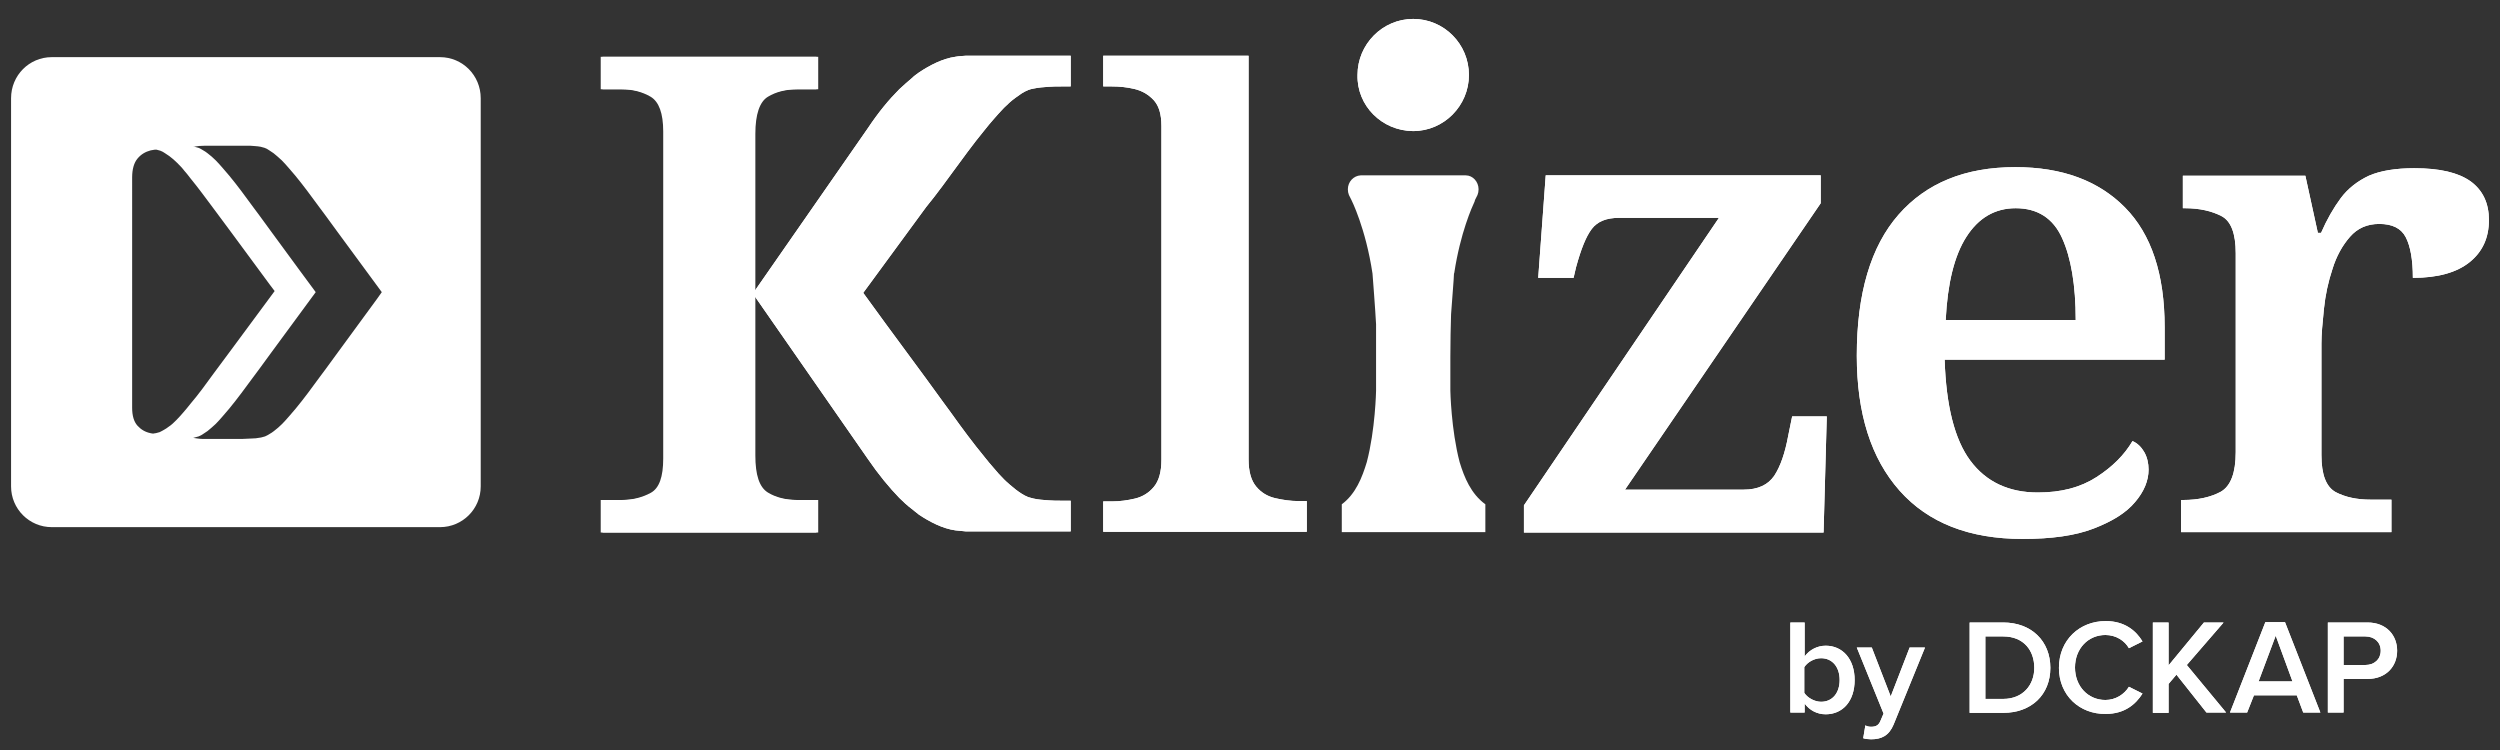
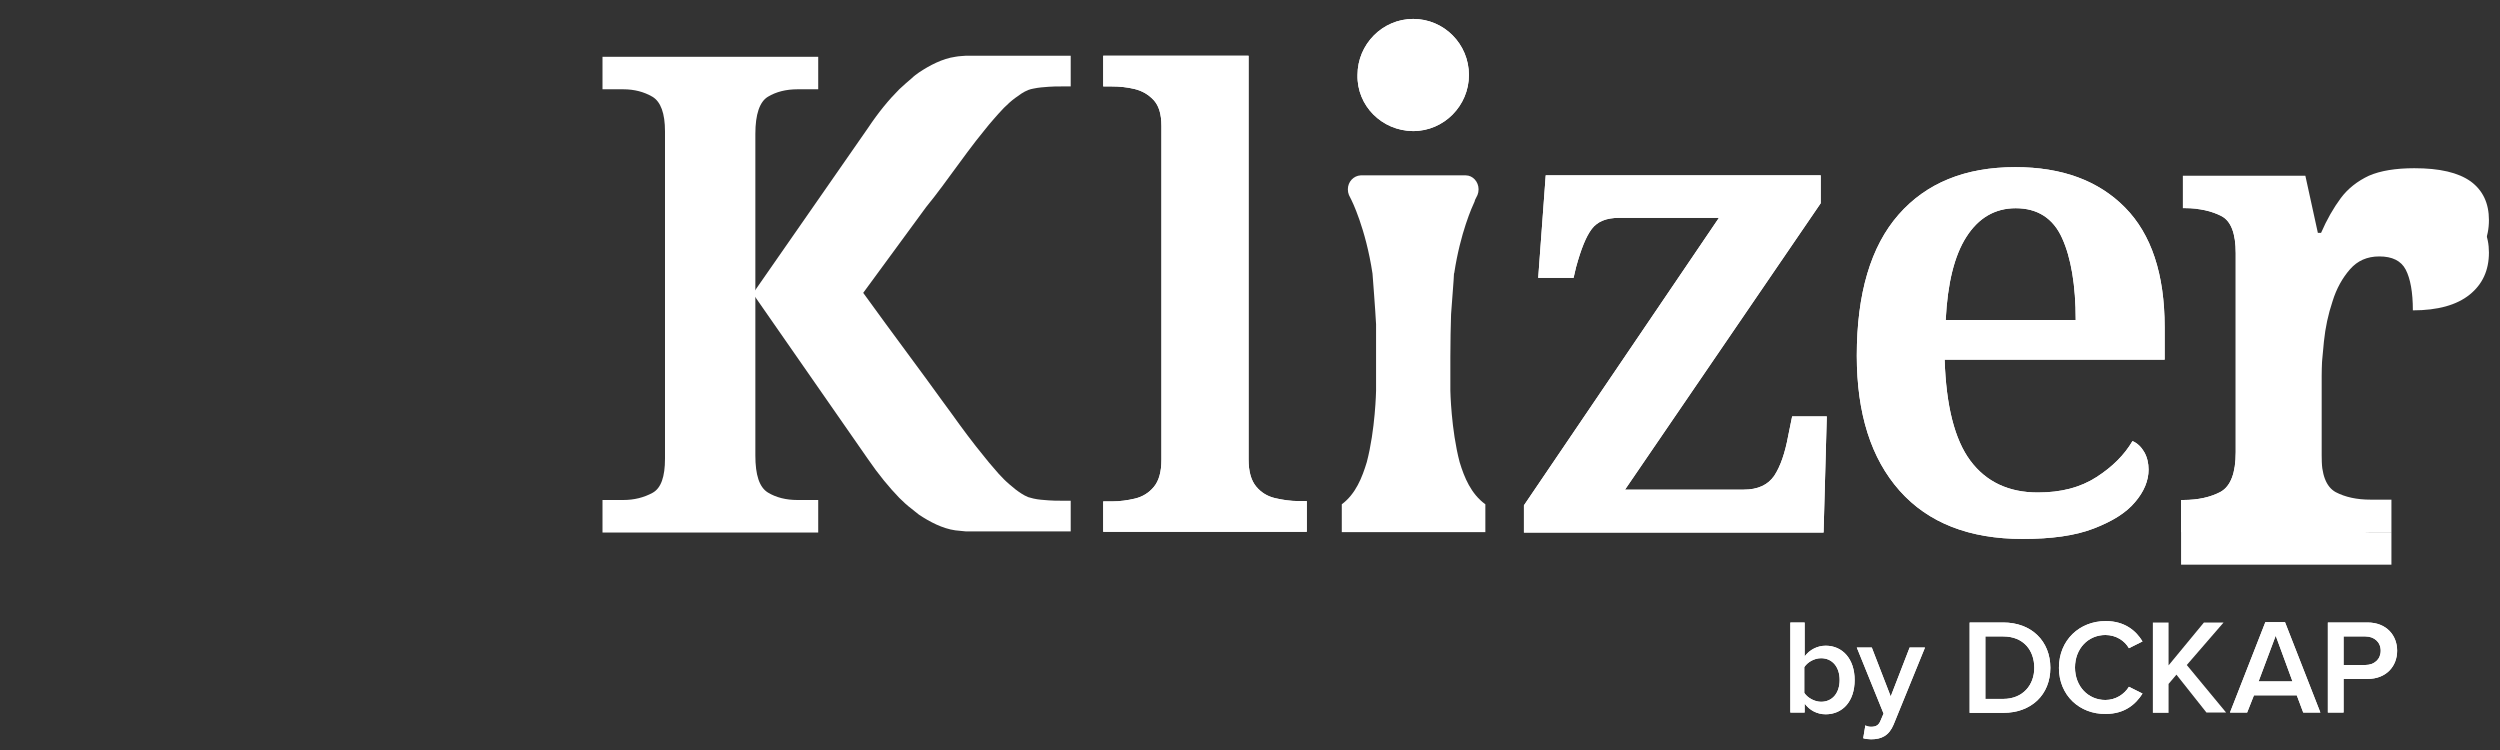
<svg xmlns="http://www.w3.org/2000/svg" version="1.1" id="Layer_1" x="0px" y="0px" viewBox="0 0 700 210" style="enable-background:new 0 0 700 210;" xml:space="preserve">
  <rect x="0" y="0" width="700" height="210" fill="#333333" stroke="none" />
  <style type="text/css">
	.st0{fill:#FFFFFF;}
</style>
  <g>
-     <path class="st0" d="M123.2,16H14.5C8.2,16,3.1,21.1,3.1,27.5v108.7c0,6.3,5.1,11.4,11.4,11.4h108.7c6.3,0,11.4-5.1,11.4-11.4V27.5   C134.6,21.1,129.5,16,123.2,16z M51.4,115.4c-0.6,0.7-1.3,1.5-2,2.2c-0.7,0.7-1.4,1.4-2.2,1.9c-0.4,0.3-0.8,0.6-1.2,0.8   s-0.8,0.5-1.3,0.7c-0.3,0.1-0.7,0.2-1.1,0.3c-0.2,0-0.4,0-0.5,0.1c-0.3,0-0.6,0-0.9-0.1c-1.5-0.3-2.7-1-3.7-2.1   c-1-1.1-1.5-2.8-1.5-5V49.7c0-2.3,0.5-4.1,1.5-5.3c1-1.2,2.2-1.9,3.7-2.3c0.4-0.1,0.8-0.1,1.2-0.2c0.1,0,0.2,0,0.4,0   c0.4,0.1,0.7,0.2,1.1,0.3c0.5,0.2,0.9,0.4,1.3,0.7c0.4,0.3,0.8,0.5,1.2,0.8c0.8,0.6,1.5,1.2,2.2,1.9c0.7,0.7,1.4,1.4,2,2.2   c0.6,0.7,1.2,1.4,1.7,2.1c2.3,2.8,4.4,5.7,6.5,8.5c0,0,2.9,3.9,4.9,6.6c4.9,6.6,11.9,16.2,12.2,16.5c-0.2,0.3-7.3,9.9-12.2,16.5   c-2,2.7-4.9,6.6-4.9,6.6c-2.1,2.9-4.2,5.8-6.5,8.5C52.6,114,52,114.7,51.4,115.4z M94.5,98.8c-2,2.8-5,6.8-5,6.8   c-2.2,3-4.3,5.9-6.7,8.8c-0.6,0.7-1.2,1.4-1.8,2.1c-0.7,0.8-1.3,1.5-2,2.2c-0.7,0.7-1.5,1.4-2.3,2c-0.4,0.3-0.8,0.6-1.2,0.8   c-0.4,0.3-0.9,0.5-1.3,0.7c-0.3,0.1-0.7,0.2-1.1,0.3c-1,0.2-2,0.3-3,0.3c-0.7,0-1.5,0.1-2.2,0.1h-1.5c-0.2,0-0.5,0-0.7,0v0h-9   c-0.9,0-1.8-0.2-2.7-0.3c0.2,0,0.4,0,0.5-0.1c0.4-0.1,0.7-0.2,1.1-0.3c0.5-0.2,0.9-0.4,1.3-0.7c0.4-0.3,0.8-0.5,1.2-0.8   c0.8-0.6,1.5-1.3,2.3-2c0.7-0.7,1.4-1.5,2-2.2c0.6-0.7,1.2-1.4,1.8-2.1c2.3-2.8,4.5-5.8,6.7-8.8c0,0,3-4,5-6.8   c5-6.8,12.3-16.7,12.5-17c-0.2-0.3-7.5-10.1-12.5-17c-2-2.8-5-6.8-5-6.8c-2.2-3-4.3-5.9-6.7-8.8c-0.6-0.7-1.2-1.4-1.8-2.1   c-0.7-0.8-1.3-1.5-2-2.2c-0.7-0.7-1.5-1.4-2.3-2c-0.4-0.3-0.8-0.6-1.2-0.8c-0.4-0.3-0.9-0.5-1.3-0.7c-0.3-0.1-0.7-0.2-1.1-0.3   c-0.1,0-0.3,0-0.4,0c1.1-0.2,2.2-0.3,3.4-0.3h11c0.5,0,1,0,1.5,0c1,0.1,2,0.1,3,0.3c0.4,0.1,0.7,0.2,1.1,0.3   c0.5,0.2,0.9,0.4,1.3,0.7c0.4,0.3,0.8,0.5,1.2,0.8c0.8,0.6,1.5,1.3,2.3,2c0.7,0.7,1.4,1.5,2,2.2c0.6,0.7,1.2,1.4,1.8,2.1   c2.3,2.8,4.5,5.8,6.7,8.8c0,0,3,4,5,6.8c5,6.8,12.3,16.7,12.5,17C106.8,82.1,99.5,91.9,94.5,98.8z" />
-   </g>
-   <path class="st0" d="M211,98v29.5c0,5.5,1.1,8.9,3.5,10.4c2.3,1.4,5.1,2.1,8.3,2.1h5.8v9.1h-60.4v-9.1h5.8c3.1,0,5.8-0.7,8.2-2  c2.4-1.3,3.5-4.5,3.5-9.6V36.8c0-5.1-1.2-8.3-3.5-9.7c-2.4-1.4-5.1-2.1-8.2-2.1h-5.8v-9.1h60.4V25h-5.8c-3.2,0-6,0.7-8.3,2.1  c-2.3,1.4-3.5,4.9-3.5,10.4v47V98z" />
+     </g>
  <path class="st0" d="M308.9,149v-8.6h2.4c2.2,0,4.4-0.3,6.5-0.8c2.1-0.5,3.9-1.6,5.3-3.3c1.4-1.7,2.1-4.2,2.1-7.6V35.3  c0-3.3-0.7-5.7-2.2-7.3c-1.5-1.6-3.3-2.6-5.4-3.1c-2.1-0.5-4.2-0.7-6.3-0.7l-2.4,0v-8.6h40.7v113c0,3.4,0.7,5.9,2.1,7.6  c1.4,1.7,3.2,2.8,5.4,3.3c2.2,0.5,4.3,0.8,6.4,0.8h2.4v8.6H308.9z" />
  <path class="st0" d="M426.7,149.1v-7.6L481.3,61h-28c-3.5,0-6,1-7.6,3.1c-1.6,2.1-3,5.6-4.4,10.7l-0.7,3h-9.9l2.1-28.7h77v7.8  L455,137.1h33.2c4,0,6.8-1.3,8.6-3.9c1.7-2.6,3-6.3,3.9-11.2l1.1-5.4h9.7l-0.9,32.5H426.7z" />
  <path class="st0" d="M566.3,150.9c-14.9,0-26.4-4.5-34.4-13.5c-8-9-12-21.6-12-37.8c0-17.4,3.9-30.6,11.7-39.5  c7.8-8.9,18.7-13.3,32.7-13.3c13.1,0,23.3,3.8,30.7,11.3c7.4,7.5,11.1,18.7,11.1,33.5v9.1h-61.6c0.4,12.9,2.8,22.4,7.2,28.3  c4.4,5.9,10.7,8.9,18.9,8.9c6.5,0,11.9-1.4,16.4-4.3c4.5-2.9,7.8-6.2,10.1-10.1c1.4,0.6,2.5,1.7,3.3,3.1c0.8,1.4,1.2,3.1,1.2,4.9  c0,3.1-1.3,6.2-3.8,9.1c-2.5,3-6.4,5.4-11.6,7.4C581,150,574.4,150.9,566.3,150.9z M581.2,89.6c0-9.7-1.3-17.4-3.8-22.9  c-2.5-5.6-6.9-8.4-13-8.4c-5.8,0-10.4,2.7-13.8,8c-3.4,5.3-5.3,13.1-5.8,23.3H581.2z" />
-   <path class="st0" d="M610.7,149.1v-9.1h0.6c4.2,0,7.7-0.8,10.5-2.3c2.8-1.6,4.2-5.3,4.2-11.1V70.9c0-5.5-1.3-9-4-10.4  s-6.1-2.2-10.2-2.2h-0.6v-9.1h34.3l3.5,16h0.9c1.6-3.7,3.5-7,5.5-9.7c2-2.7,4.7-4.8,7.9-6.3c3.2-1.4,7.5-2.1,12.7-2.1  c7.1,0,12.3,1.2,15.8,3.7c3.4,2.5,5.1,6.1,5.1,10.8c0,5-1.8,8.9-5.4,11.8c-3.6,2.9-8.9,4.4-15.9,4.4c0-5.1-0.7-8.9-2-11.4  c-1.3-2.5-3.8-3.7-7.4-3.7c-3.4,0-6.1,1.2-8.2,3.6c-2.1,2.4-3.8,5.4-4.9,9c-1.2,3.6-2,7.3-2.4,11.2c-0.4,3.9-0.7,7.1-0.7,9.7v31.2  c0,5.5,1.3,8.9,4,10.4c2.7,1.4,5.9,2.1,9.8,2.1h5.8v9.1H610.7z" />
+   <path class="st0" d="M610.7,149.1v-9.1h0.6c4.2,0,7.7-0.8,10.5-2.3c2.8-1.6,4.2-5.3,4.2-11.1V70.9c0-5.5-1.3-9-4-10.4  s-6.1-2.2-10.2-2.2h-0.6h34.3l3.5,16h0.9c1.6-3.7,3.5-7,5.5-9.7c2-2.7,4.7-4.8,7.9-6.3c3.2-1.4,7.5-2.1,12.7-2.1  c7.1,0,12.3,1.2,15.8,3.7c3.4,2.5,5.1,6.1,5.1,10.8c0,5-1.8,8.9-5.4,11.8c-3.6,2.9-8.9,4.4-15.9,4.4c0-5.1-0.7-8.9-2-11.4  c-1.3-2.5-3.8-3.7-7.4-3.7c-3.4,0-6.1,1.2-8.2,3.6c-2.1,2.4-3.8,5.4-4.9,9c-1.2,3.6-2,7.3-2.4,11.2c-0.4,3.9-0.7,7.1-0.7,9.7v31.2  c0,5.5,1.3,8.9,4,10.4c2.7,1.4,5.9,2.1,9.8,2.1h5.8v9.1H610.7z" />
  <g>
    <path class="st0" d="M501.3,174.3h4v9.5c1.4-1.9,3.6-3,5.9-3c4.7,0,8.1,3.7,8.1,9.6c0,6-3.4,9.6-8.1,9.6c-2.4,0-4.5-1.1-5.9-3v2.5   h-4V174.3z M509.9,196.5c3.2,0,5.2-2.5,5.2-6.1c0-3.6-2-6.1-5.2-6.1c-1.9,0-3.8,1.1-4.7,2.5v7.2   C506.1,195.4,508.1,196.5,509.9,196.5z" />
    <path class="st0" d="M523.9,203.5c1.3,0,2.1-0.4,2.6-1.6l0.9-2.1l-7.5-18.5h4.2l5.3,13.7l5.3-13.7h4.3l-8.8,21.6   c-1.3,3.1-3.4,4.1-6.3,4.1c-0.6,0-1.7-0.1-2.2-0.3l0.6-3.6C522.8,203.4,523.4,203.5,523.9,203.5z" />
    <path class="st0" d="M551.5,174.3h9.4c7.9,0,13.2,5.2,13.2,12.7s-5.3,12.6-13.2,12.6h-9.4V174.3z M560.9,195.7   c5.5,0,8.7-3.9,8.7-8.7c0-4.9-3-8.8-8.7-8.8h-5v17.5H560.9z" />
    <path class="st0" d="M576.5,187c0-7.8,5.8-13.1,13.1-13.1c5.3,0,8.5,2.7,10.3,5.7l-3.8,1.9c-1.2-2.1-3.6-3.7-6.6-3.7   c-4.8,0-8.5,3.8-8.5,9.1c0,5.3,3.7,9.1,8.5,9.1c2.9,0,5.3-1.6,6.6-3.7l3.8,1.9c-1.9,3-5,5.7-10.3,5.7   C582.3,200,576.5,194.7,576.5,187z" />
-     <path class="st0" d="M609.4,188.9l-2.2,2.6v8.1h-4.4v-25.3h4.4v12l9.9-12h5.5l-10.3,11.9l11,13.3h-5.5L609.4,188.9z" />
    <path class="st0" d="M643.1,194.7h-12l-1.9,4.8h-4.8l9.9-25.3h5.5l9.9,25.3h-4.8L643.1,194.7z M632.4,190.8h9.5l-4.7-12.8   L632.4,190.8z" />
    <path class="st0" d="M651.8,174.3h11.1c5.3,0,8.3,3.6,8.3,7.9s-3,7.9-8.3,7.9h-6.7v9.4h-4.4V174.3z M662.3,178.2h-6.1v8h6.1   c2.5,0,4.3-1.6,4.3-4C666.6,179.8,664.8,178.2,662.3,178.2z" />
  </g>
  <path class="st0" d="M395.6,36.7L395.6,36.7L395.6,36.7L395.6,36.7h0.1c8.6,0,15.6-7.1,15.6-15.7c0-8.7-7-15.7-15.6-15.7  c0,0,0,0,0,0v0c0,0,0,0,0,0c0,0,0,0,0,0v0c0,0,0,0,0,0c0,0,0,0,0,0v0c0,0,0,0,0,0c0,0,0,0,0,0v0c0,0,0,0,0,0  c-8.6,0-15.6,7.1-15.6,15.7C379.9,29.6,386.9,36.6,395.6,36.7z" />
  <path class="st0" d="M281.8,135.5" />
  <path class="st0" d="M284.5,137.7" />
  <path class="st0" d="M266.3,48.8c3.1-4.2,6.1-8.4,9.4-12.4c0.8-1,1.6-2,2.5-3c0.9-1.1,1.9-2.1,2.9-3.2c1-1,2.1-2,3.2-2.8  c0.6-0.4,1.1-0.8,1.7-1.2c0.6-0.4,1.2-0.7,1.9-1c0.5-0.2,1-0.3,1.5-0.4c1.4-0.3,2.8-0.4,4.2-0.5c1.2-0.1,2.4-0.1,3.6-0.1  c0.9,0,1.7,0,2.6,0v-8.6h-29.3c-1,0.1-2,0.1-3,0.3c-3.6,0.5-7.2,2.4-10.2,4.4c-0.7,0.5-1.4,1-2,1.6c-1.1,0.9-2.3,2-3.5,3.1  c-2.9,2.9-5.8,6.4-8.8,10.9l-32.2,46.3h-0.1l0,0l0,0h0.1l32.2,46.3c3,4.4,6,8,8.8,10.9c1.2,1.2,2.3,2.2,3.5,3.1  c0.7,0.6,1.4,1.1,2,1.6c3,2,6.6,3.9,10.2,4.4c1,0.1,2,0.2,3,0.3h29.3v-8.6c-0.9,0-1.7,0-2.6,0c-1.2,0-2.4,0-3.6-0.1  c-1.4-0.1-2.9-0.2-4.2-0.5c-0.5-0.1-1-0.3-1.5-0.4c-0.7-0.3-1.3-0.6-1.9-1c-0.6-0.4-1.2-0.8-1.7-1.2c-1.1-0.9-2.2-1.8-3.2-2.8  c-1-1-2-2.1-2.9-3.2c-0.9-1-1.7-2-2.5-3c-3.3-4-6.4-8.2-9.4-12.4c0,0-4.2-5.7-7-9.6c-7.1-9.6-17.3-23.5-17.6-24  c0.3-0.4,10.5-14.3,17.6-24C262.2,54.5,266.3,48.8,266.3,48.8z" />
  <path class="st0" d="M211.5,98v29.5c0,5.5,1.1,8.9,3.5,10.4c2.3,1.4,5.1,2.1,8.3,2.1h5.8v9.1h-60.4v-9.1h5.8c3.1,0,5.8-0.7,8.2-2  c2.4-1.3,3.5-4.5,3.5-9.6V36.8c0-5.1-1.2-8.3-3.5-9.7c-2.4-1.4-5.1-2.1-8.2-2.1h-5.8v-9.1h60.4V25h-5.8c-3.2,0-6,0.7-8.3,2.1  c-2.3,1.4-3.5,4.9-3.5,10.4v47V98z" />
  <path class="st0" d="M308.9,149v-8.6h2.4c2.2,0,4.4-0.3,6.5-0.8c2.1-0.5,3.9-1.6,5.3-3.3c1.4-1.7,2.1-4.2,2.1-7.6V35.3  c0-3.3-0.7-5.7-2.2-7.3c-1.5-1.6-3.3-2.6-5.4-3.1c-2.1-0.5-4.2-0.7-6.3-0.7l-2.4,0v-8.6h40.7v113c0,3.4,0.7,5.9,2.1,7.6  c1.4,1.7,3.2,2.8,5.4,3.3c2.2,0.5,4.3,0.8,6.4,0.8h2.4v8.6H308.9z" />
  <path class="st0" d="M426.7,149.1v-7.6L481.3,61h-28c-3.5,0-6,1-7.6,3.1c-1.6,2.1-3,5.6-4.4,10.7l-0.7,3h-9.9l2.1-28.7h77v7.8  L455,137.1h33.2c4,0,6.8-1.3,8.6-3.9c1.7-2.6,3-6.3,3.9-11.2l1.1-5.4h9.7l-0.9,32.5H426.7z" />
  <path class="st0" d="M566.3,150.9c-14.9,0-26.4-4.5-34.4-13.5c-8-9-12-21.6-12-37.8c0-17.4,3.9-30.6,11.7-39.5  c7.8-8.9,18.7-13.3,32.7-13.3c13.1,0,23.3,3.8,30.7,11.3c7.4,7.5,11.1,18.7,11.1,33.5v9.1h-61.6c0.4,12.9,2.8,22.4,7.2,28.3  c4.4,5.9,10.7,8.9,18.9,8.9c6.5,0,11.9-1.4,16.4-4.3c4.5-2.9,7.8-6.2,10.1-10.1c1.4,0.6,2.5,1.7,3.3,3.1c0.8,1.4,1.2,3.1,1.2,4.9  c0,3.1-1.3,6.2-3.8,9.1c-2.5,3-6.4,5.4-11.6,7.4C581,150,574.4,150.9,566.3,150.9z M581.2,89.6c0-9.7-1.3-17.4-3.8-22.9  c-2.5-5.6-6.9-8.4-13-8.4c-5.8,0-10.4,2.7-13.8,8c-3.4,5.3-5.3,13.1-5.8,23.3H581.2z" />
  <path class="st0" d="M610.7,149.1v-9.1h0.6c4.2,0,7.7-0.8,10.5-2.3c2.8-1.6,4.2-5.3,4.2-11.1V70.9c0-5.5-1.3-9-4-10.4  s-6.1-2.2-10.2-2.2h-0.6v-9.1h34.3l3.5,16h0.9c1.6-3.7,3.5-7,5.5-9.7c2-2.7,4.7-4.8,7.9-6.3c3.2-1.4,7.5-2.1,12.7-2.1  c7.1,0,12.3,1.2,15.8,3.7c3.4,2.5,5.1,6.1,5.1,10.8c0,5-1.8,8.9-5.4,11.8c-3.6,2.9-8.9,4.4-15.9,4.4c0-5.1-0.7-8.9-2-11.4  c-1.3-2.5-3.8-3.7-7.4-3.7c-3.4,0-6.1,1.2-8.2,3.6c-2.1,2.4-3.8,5.4-4.9,9c-1.2,3.6-2,7.3-2.4,11.2c-0.4,3.9-0.7,7.1-0.7,9.7v31.2  c0,5.5,1.3,8.9,4,10.4c2.7,1.4,5.9,2.1,9.8,2.1h5.8v9.1H610.7z" />
  <g>
    <path class="st0" d="M501.3,174.3h4v9.5c1.4-1.9,3.6-3,5.9-3c4.7,0,8.1,3.7,8.1,9.6c0,6-3.4,9.6-8.1,9.6c-2.4,0-4.5-1.1-5.9-3v2.5   h-4V174.3z M509.9,196.5c3.2,0,5.2-2.5,5.2-6.1c0-3.6-2-6.1-5.2-6.1c-1.9,0-3.8,1.1-4.7,2.5v7.2   C506.1,195.4,508.1,196.5,509.9,196.5z" />
    <path class="st0" d="M523.9,203.5c1.3,0,2.1-0.4,2.6-1.6l0.9-2.1l-7.5-18.5h4.2l5.3,13.7l5.3-13.7h4.3l-8.8,21.6   c-1.3,3.1-3.4,4.1-6.3,4.1c-0.6,0-1.7-0.1-2.2-0.3l0.6-3.6C522.8,203.4,523.4,203.5,523.9,203.5z" />
    <path class="st0" d="M551.5,174.3h9.4c7.9,0,13.2,5.2,13.2,12.7s-5.3,12.6-13.2,12.6h-9.4V174.3z M560.9,195.7   c5.5,0,8.7-3.9,8.7-8.7c0-4.9-3-8.8-8.7-8.8h-5v17.5H560.9z" />
    <path class="st0" d="M576.5,187c0-7.8,5.8-13.1,13.1-13.1c5.3,0,8.5,2.7,10.3,5.7l-3.8,1.9c-1.2-2.1-3.6-3.7-6.6-3.7   c-4.8,0-8.5,3.8-8.5,9.1c0,5.3,3.7,9.1,8.5,9.1c2.9,0,5.3-1.6,6.6-3.7l3.8,1.9c-1.9,3-5,5.7-10.3,5.7   C582.3,200,576.5,194.7,576.5,187z" />
    <path class="st0" d="M609.4,188.9l-2.2,2.6v8.1h-4.4v-25.3h4.4v12l9.9-12h5.5l-10.3,11.9l11,13.3h-5.5L609.4,188.9z" />
    <path class="st0" d="M643.1,194.7h-12l-1.9,4.8h-4.8l9.9-25.3h5.5l9.9,25.3h-4.8L643.1,194.7z M632.4,190.8h9.5l-4.7-12.8   L632.4,190.8z" />
    <path class="st0" d="M651.8,174.3h11.1c5.3,0,8.3,3.6,8.3,7.9s-3,7.9-8.3,7.9h-6.7v9.4h-4.4V174.3z M662.3,178.2h-6.1v8h6.1   c2.5,0,4.3-1.6,4.3-4C666.6,179.8,664.8,178.2,662.3,178.2z" />
  </g>
  <path class="st0" d="M395.6,36.7L395.6,36.7L395.6,36.7L395.6,36.7h0.1c8.6,0,15.6-7.1,15.6-15.7c0-8.7-7-15.7-15.6-15.7  c0,0,0,0,0,0v0c0,0,0,0,0,0c0,0,0,0,0,0v0c0,0,0,0,0,0c0,0,0,0,0,0v0c0,0,0,0,0,0c0,0,0,0,0,0v0c0,0,0,0,0,0  c-8.6,0-15.6,7.1-15.6,15.7C379.9,29.6,386.9,36.6,395.6,36.7z" />
  <path class="st0" d="M281.8,135.5" />
-   <path class="st0" d="M284.5,137.7" />
-   <path class="st0" d="M266.3,48.8c3.1-4.2,6.1-8.4,9.4-12.4c0.8-1,1.6-2,2.5-3c0.9-1.1,1.9-2.1,2.9-3.2c1-1,2.1-2,3.2-2.8  c0.6-0.4,1.1-0.8,1.7-1.2c0.6-0.4,1.2-0.7,1.9-1c0.5-0.2,1-0.3,1.5-0.4c1.4-0.3,2.8-0.4,4.2-0.5c1.2-0.1,2.4-0.1,3.6-0.1  c0.9,0,1.7,0,2.6,0v-8.6h-29.3c-1,0.1-2,0.1-3,0.3c-3.6,0.5-7.2,2.4-10.2,4.4c-0.7,0.5-1.4,1-2,1.6c-1.1,0.9-2.3,2-3.5,3.1  c-2.9,2.9-5.8,6.4-8.8,10.9l-32.2,46.3h-0.1l0,0l0,0h0.1l32.2,46.3c3,4.4,6,8,8.8,10.9c1.2,1.2,2.3,2.2,3.5,3.1  c0.7,0.6,1.4,1.1,2,1.6c3,2,6.6,3.9,10.2,4.4c1,0.1,2,0.2,3,0.3h29.3v-8.6c-0.9,0-1.7,0-2.6,0c-1.2,0-2.4,0-3.6-0.1  c-1.4-0.1-2.9-0.2-4.2-0.5c-0.5-0.1-1-0.3-1.5-0.4c-0.7-0.3-1.3-0.6-1.9-1c-0.6-0.4-1.2-0.8-1.7-1.2c-1.1-0.9-2.2-1.8-3.2-2.8  c-1-1-2-2.1-2.9-3.2c-0.9-1-1.7-2-2.5-3c-3.3-4-6.4-8.2-9.4-12.4c0,0-4.2-5.7-7-9.6c-7.1-9.6-17.3-23.5-17.6-24  c0.3-0.4,10.5-14.3,17.6-24C262.2,54.5,266.3,48.8,266.3,48.8z" />
  <path class="st0" d="M408.7,129.4c-2.4-9.1-2.6-20-2.6-20V100c0-4.3,0.1-8.7,0.2-12c0.3-4.3,0.8-10.2,0.8-11.1c0-0.2,0-0.3,0.1-0.5  c1.7-11.2,5-18.5,5.7-20L413,56l0.7-1.4l0,0c0.2-0.5,0.3-1,0.3-1.6c0-2.1-1.6-3.9-3.6-3.9c0,0-0.1,0-0.1,0h-14.6h0h0h0h0h-14.6  c0,0-0.1,0-0.1,0c-2,0.1-3.6,1.8-3.6,3.9c0,0.6,0.1,1.1,0.3,1.6l0,0l0.7,1.4c0,0,4,7.9,5.9,20.6c0,0,0.8,10.2,1,14.2  c0,0.2,0,0.5,0,0.7v17.9c0,0-0.2,10.9-2.6,20c-1.3,4.3-3.1,8.9-7,11.8v7.8h20.1h0h0h0h0h0h0h0h0h20.1v-7.8  C411.9,138.3,410,133.7,408.7,129.4z" />
</svg>